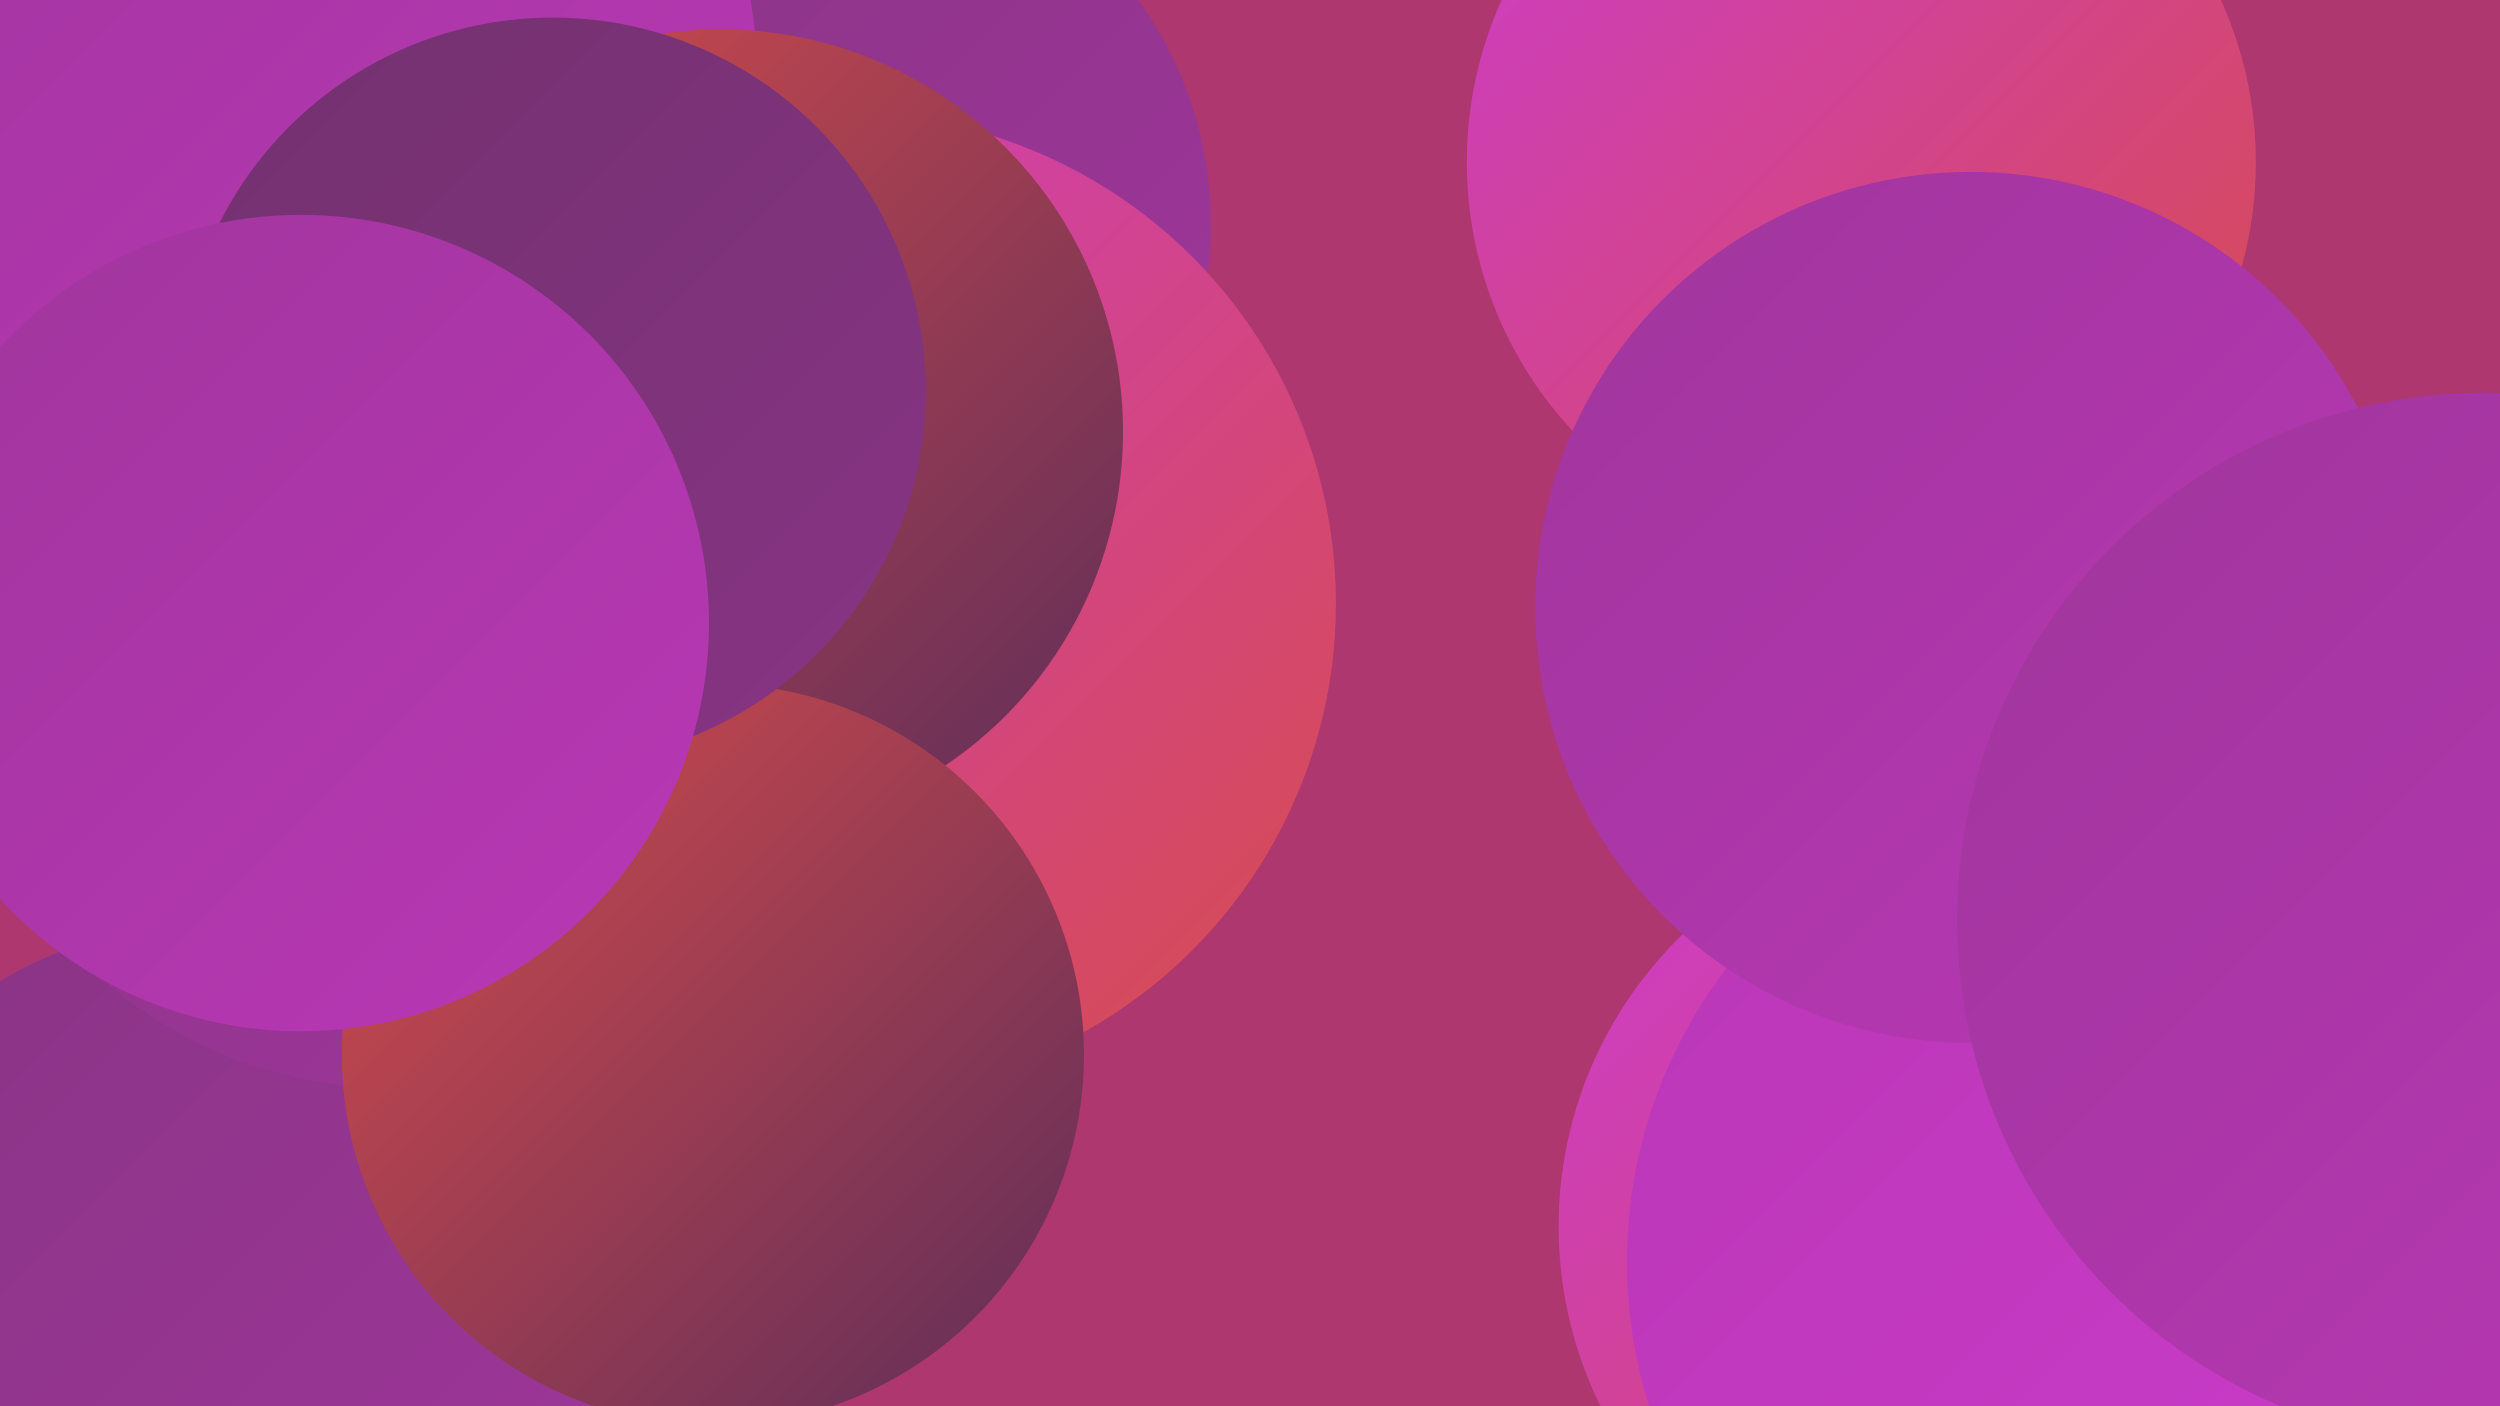
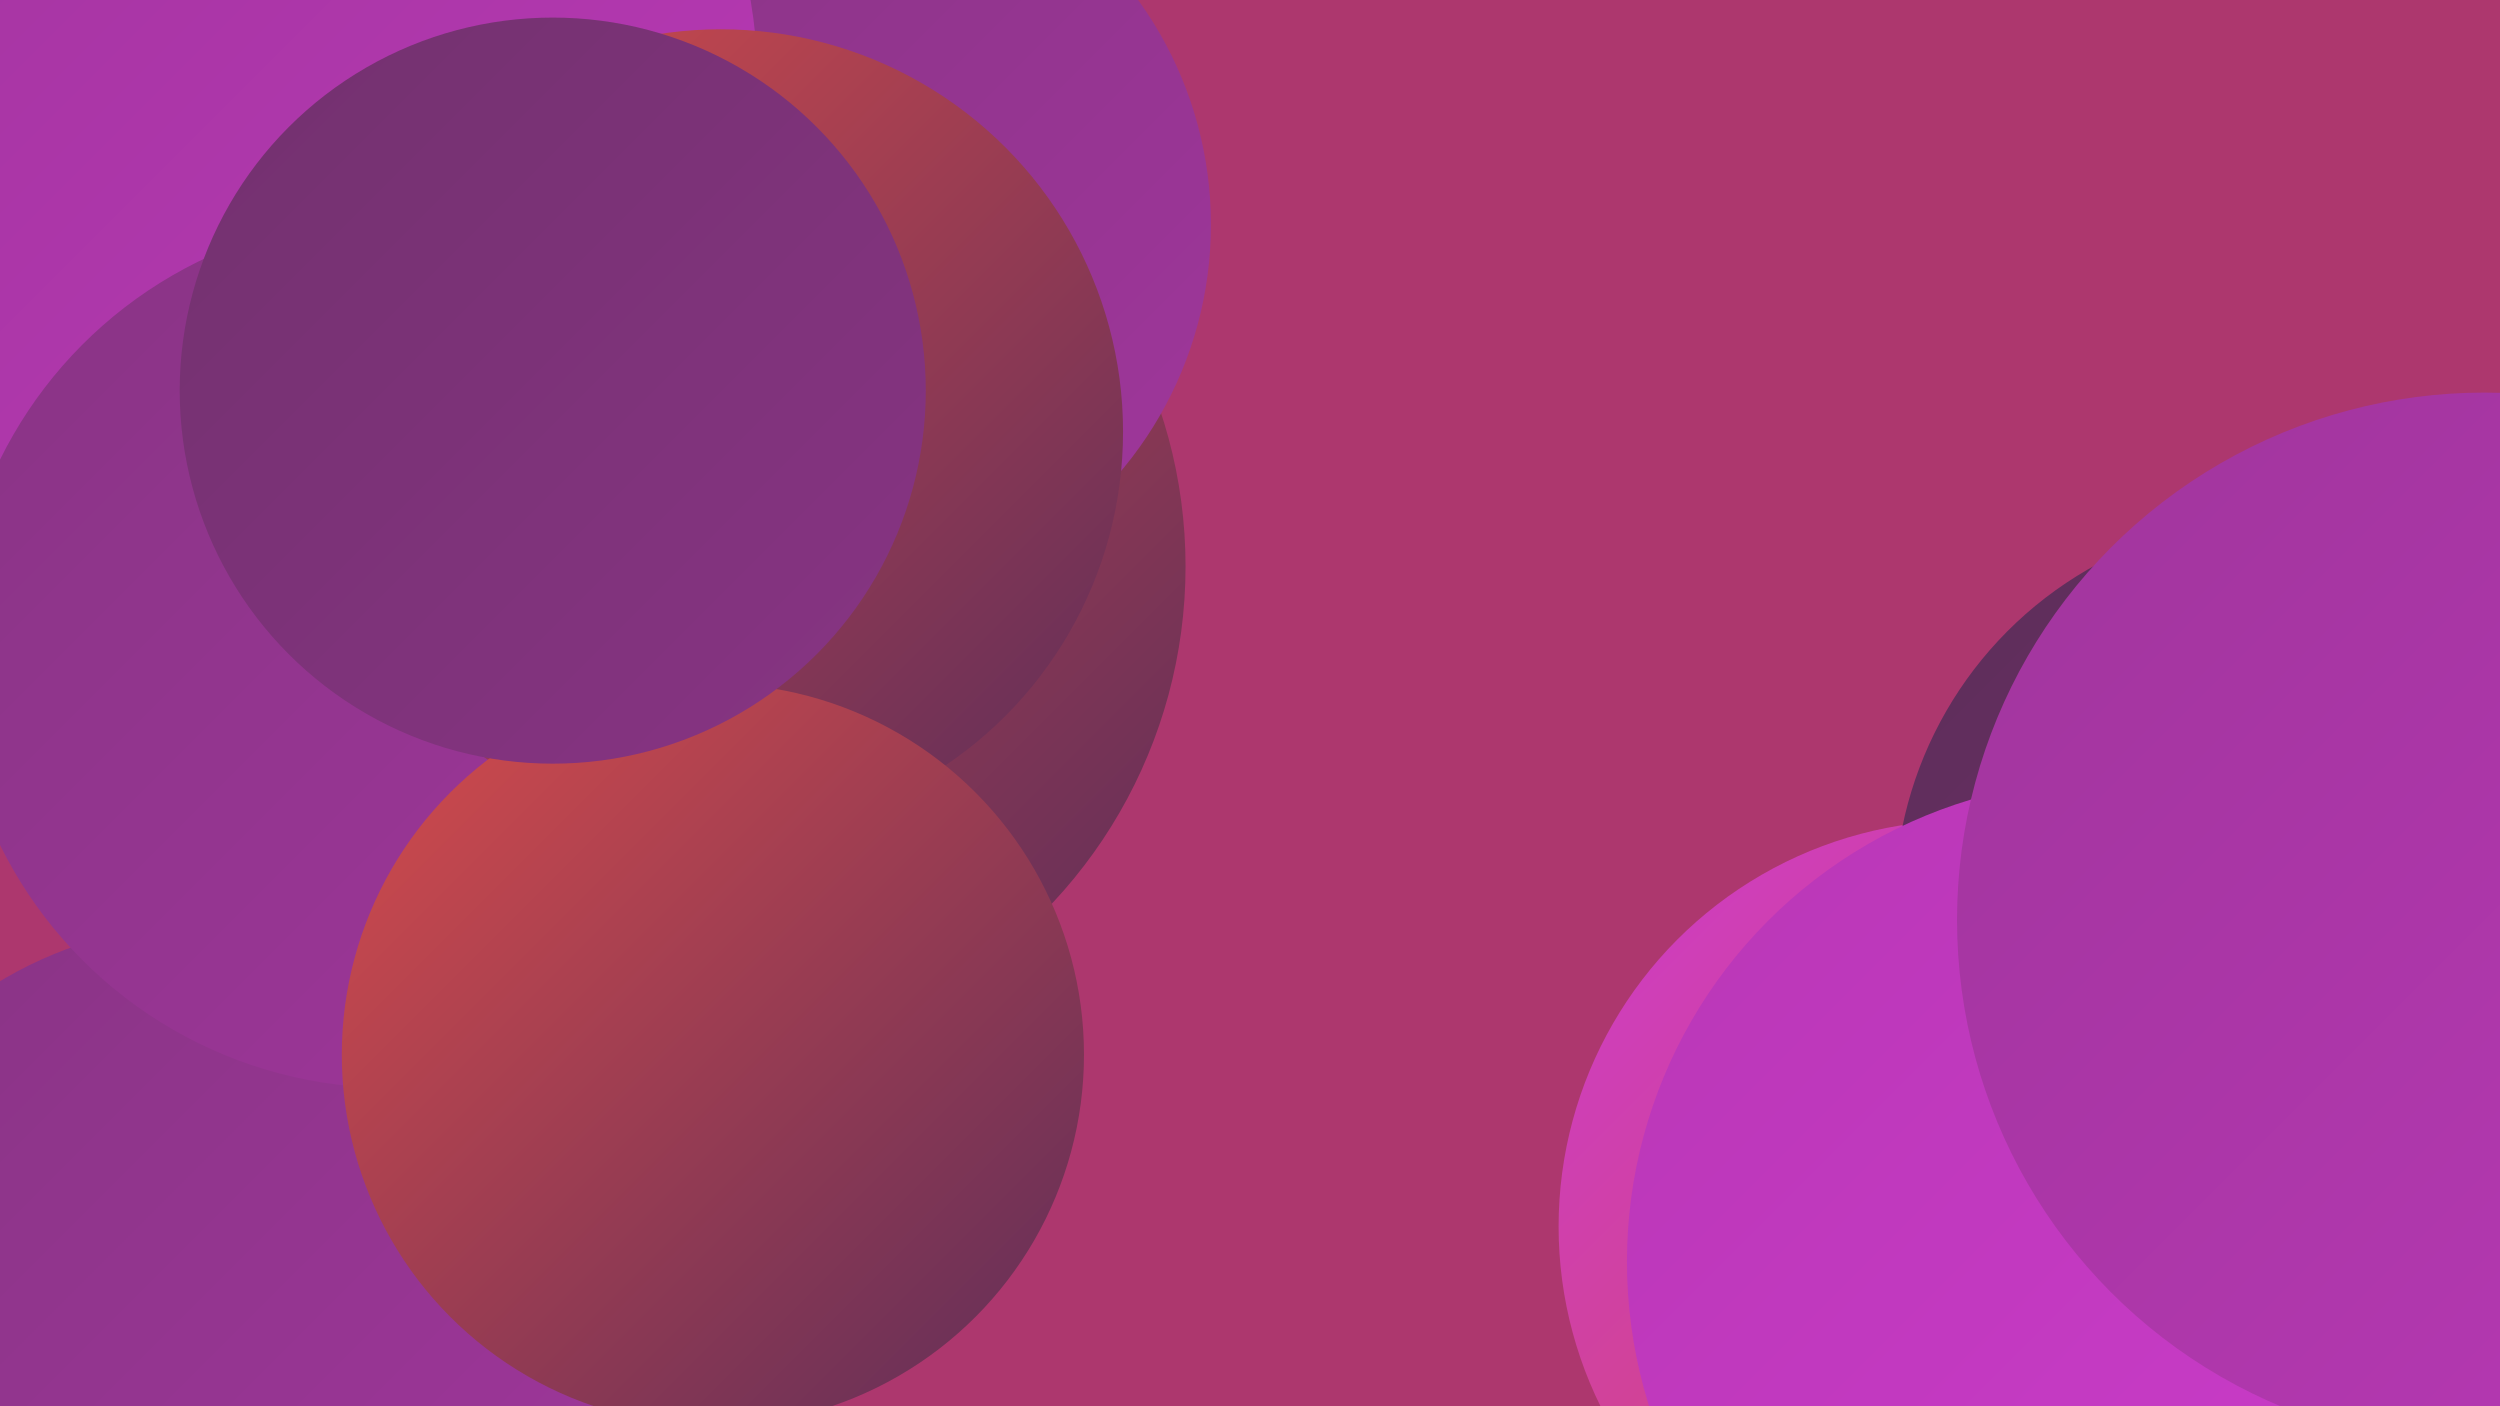
<svg xmlns="http://www.w3.org/2000/svg" width="1280" height="720">
  <defs>
    <linearGradient id="grad0" x1="0%" y1="0%" x2="100%" y2="100%">
      <stop offset="0%" style="stop-color:#5d2d59;stop-opacity:1" />
      <stop offset="100%" style="stop-color:#72316e;stop-opacity:1" />
    </linearGradient>
    <linearGradient id="grad1" x1="0%" y1="0%" x2="100%" y2="100%">
      <stop offset="0%" style="stop-color:#72316e;stop-opacity:1" />
      <stop offset="100%" style="stop-color:#883484;stop-opacity:1" />
    </linearGradient>
    <linearGradient id="grad2" x1="0%" y1="0%" x2="100%" y2="100%">
      <stop offset="0%" style="stop-color:#883484;stop-opacity:1" />
      <stop offset="100%" style="stop-color:#a0369c;stop-opacity:1" />
    </linearGradient>
    <linearGradient id="grad3" x1="0%" y1="0%" x2="100%" y2="100%">
      <stop offset="0%" style="stop-color:#a0369c;stop-opacity:1" />
      <stop offset="100%" style="stop-color:#b937b6;stop-opacity:1" />
    </linearGradient>
    <linearGradient id="grad4" x1="0%" y1="0%" x2="100%" y2="100%">
      <stop offset="0%" style="stop-color:#b937b6;stop-opacity:1" />
      <stop offset="100%" style="stop-color:#cd3ccc;stop-opacity:1" />
    </linearGradient>
    <linearGradient id="grad5" x1="0%" y1="0%" x2="100%" y2="100%">
      <stop offset="0%" style="stop-color:#cd3ccc;stop-opacity:1" />
      <stop offset="100%" style="stop-color:#d74c4b;stop-opacity:1" />
    </linearGradient>
    <linearGradient id="grad6" x1="0%" y1="0%" x2="100%" y2="100%">
      <stop offset="0%" style="stop-color:#d74c4b;stop-opacity:1" />
      <stop offset="100%" style="stop-color:#5d2d59;stop-opacity:1" />
    </linearGradient>
  </defs>
  <rect width="1280" height="720" fill="#ad376e" />
  <circle cx="1006" cy="628" r="208" fill="url(#grad5)" />
  <circle cx="268" cy="422" r="225" fill="url(#grad6)" />
  <circle cx="355" cy="290" r="252" fill="url(#grad6)" />
  <circle cx="1168" cy="463" r="198" fill="url(#grad0)" />
  <circle cx="210" cy="90" r="268" fill="url(#grad4)" />
  <circle cx="1080" cy="646" r="247" fill="url(#grad4)" />
-   <circle cx="953" cy="83" r="202" fill="url(#grad5)" />
  <circle cx="424" cy="115" r="196" fill="url(#grad2)" />
  <circle cx="151" cy="159" r="183" fill="url(#grad5)" />
-   <circle cx="369" cy="352" r="188" fill="url(#grad1)" />
  <circle cx="126" cy="44" r="262" fill="url(#grad3)" />
-   <circle cx="1009" cy="311" r="223" fill="url(#grad3)" />
  <circle cx="106" cy="679" r="206" fill="url(#grad2)" />
  <circle cx="200" cy="334" r="223" fill="url(#grad2)" />
-   <circle cx="433" cy="309" r="251" fill="url(#grad5)" />
  <circle cx="369" cy="221" r="206" fill="url(#grad6)" />
  <circle cx="365" cy="540" r="190" fill="url(#grad6)" />
  <circle cx="1272" cy="471" r="270" fill="url(#grad3)" />
  <circle cx="283" cy="200" r="191" fill="url(#grad1)" />
-   <circle cx="154" cy="319" r="209" fill="url(#grad3)" />
</svg>